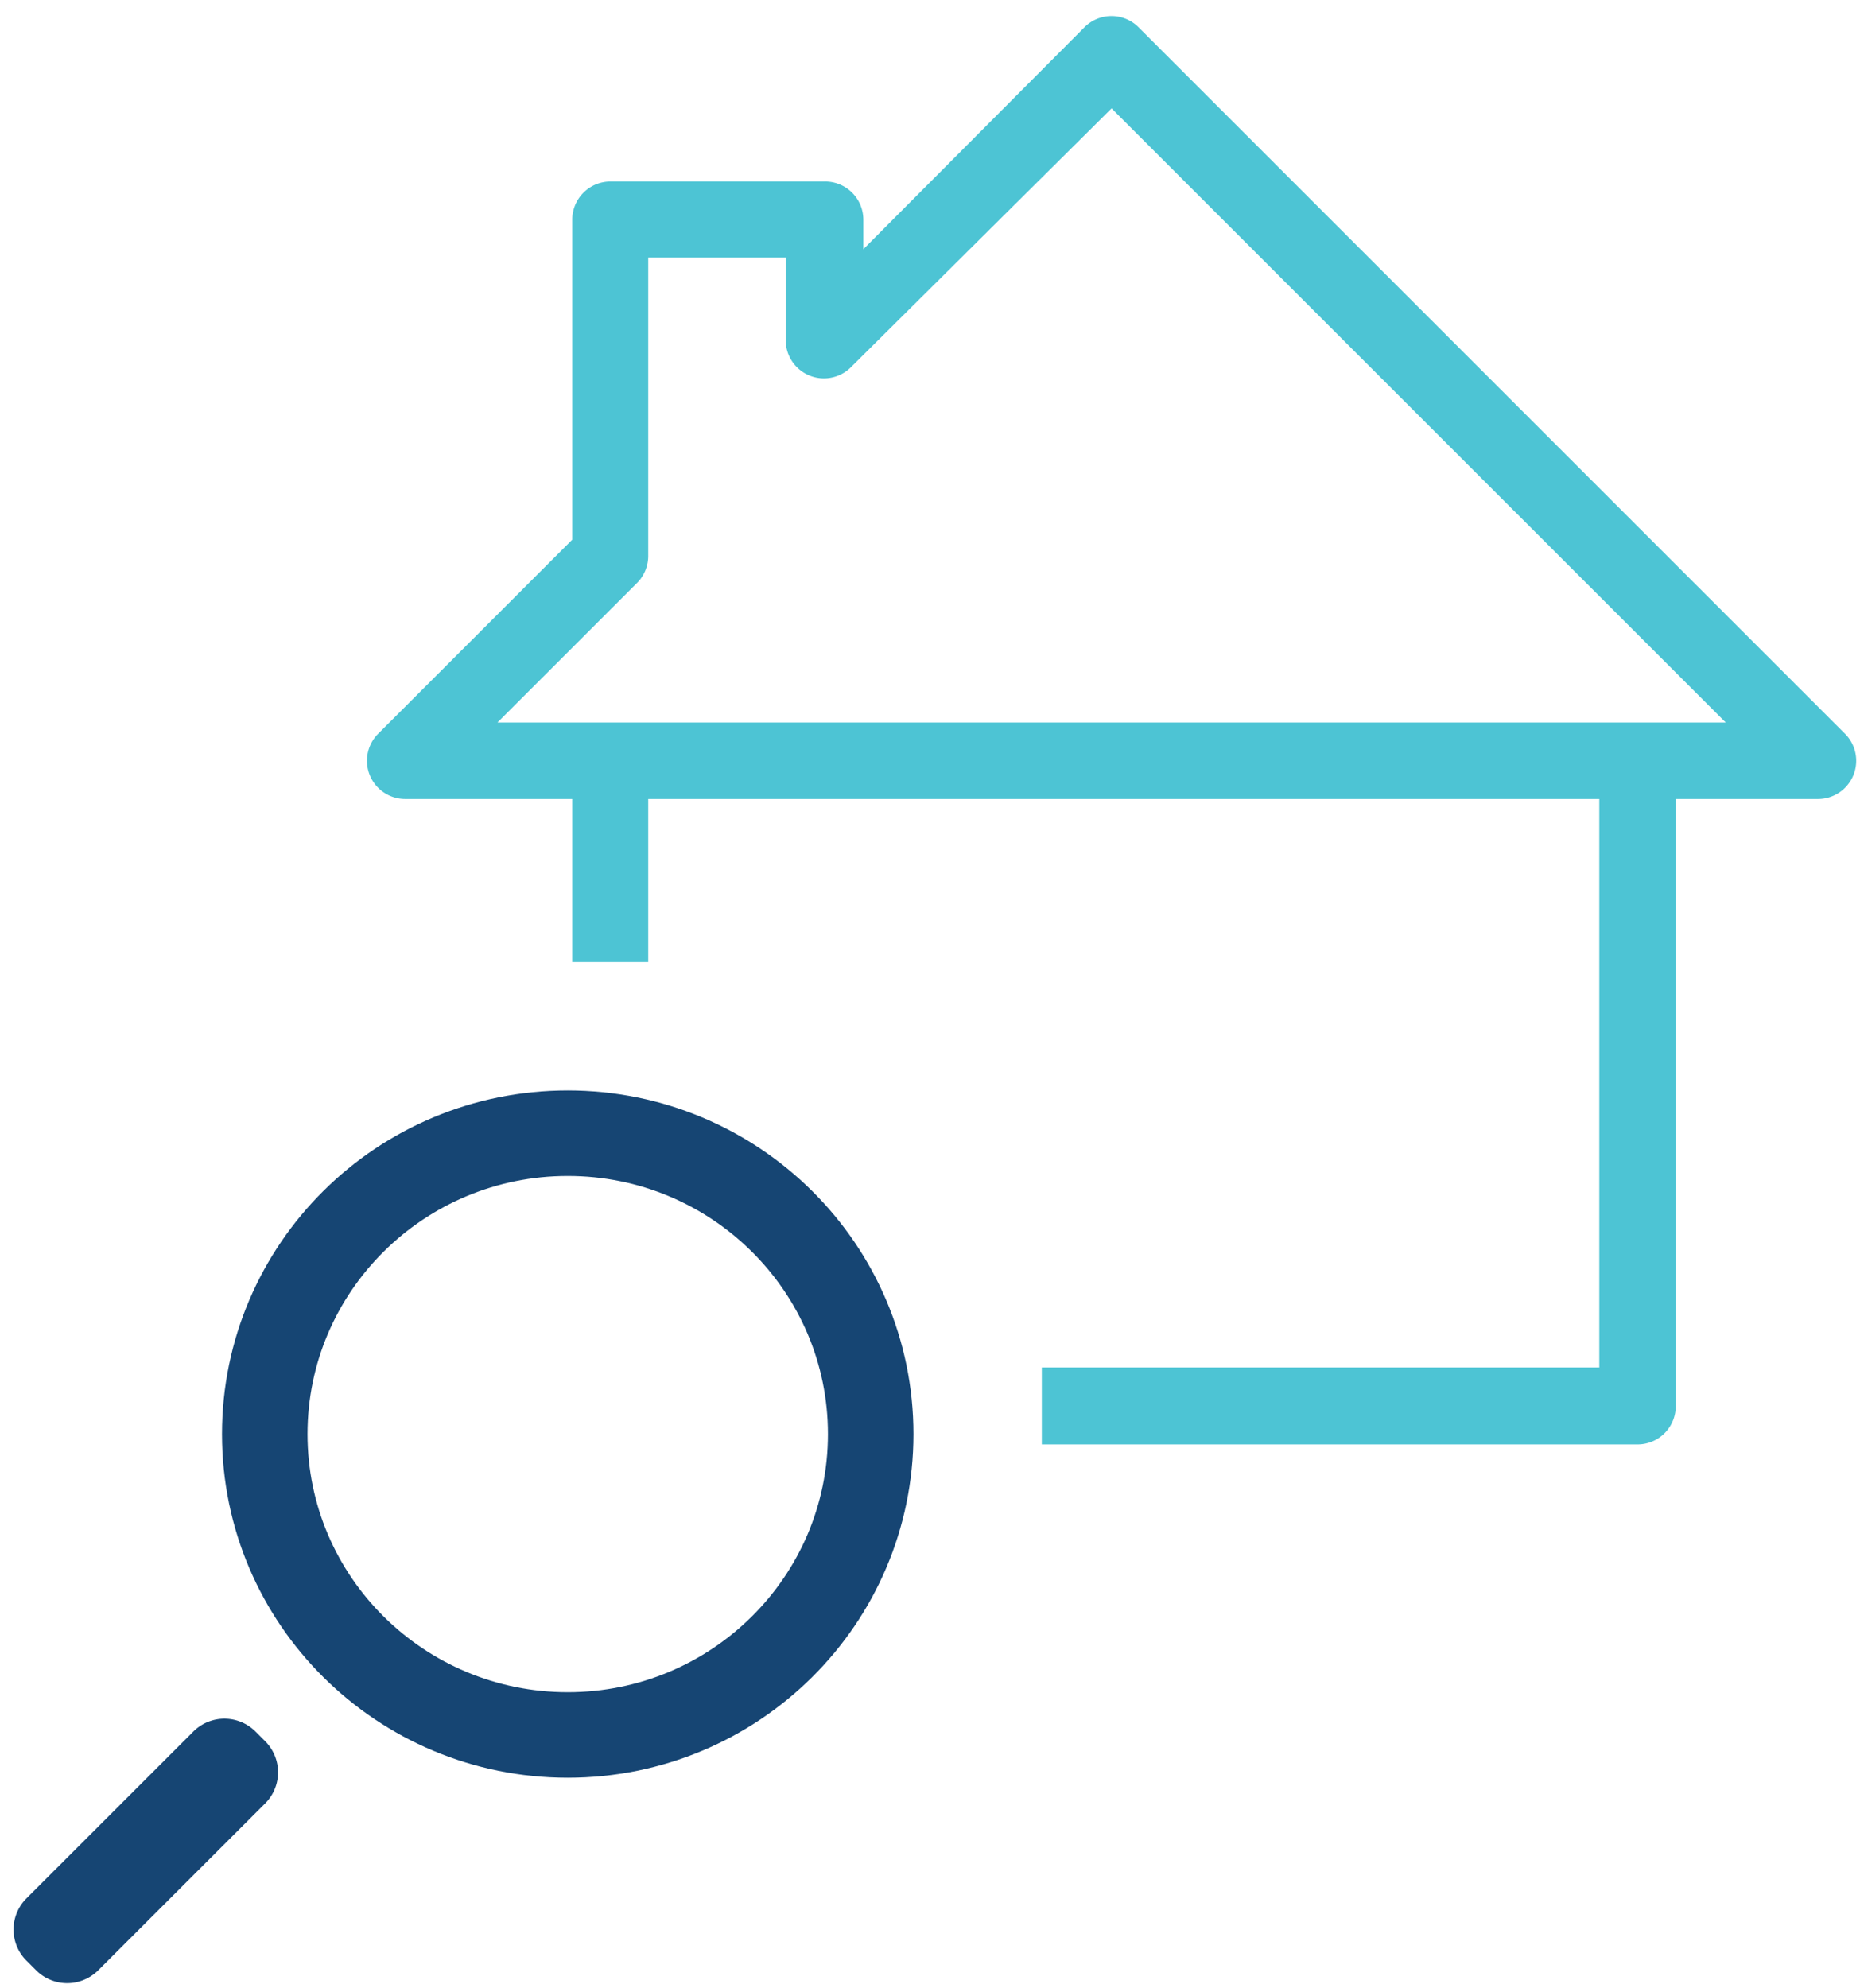
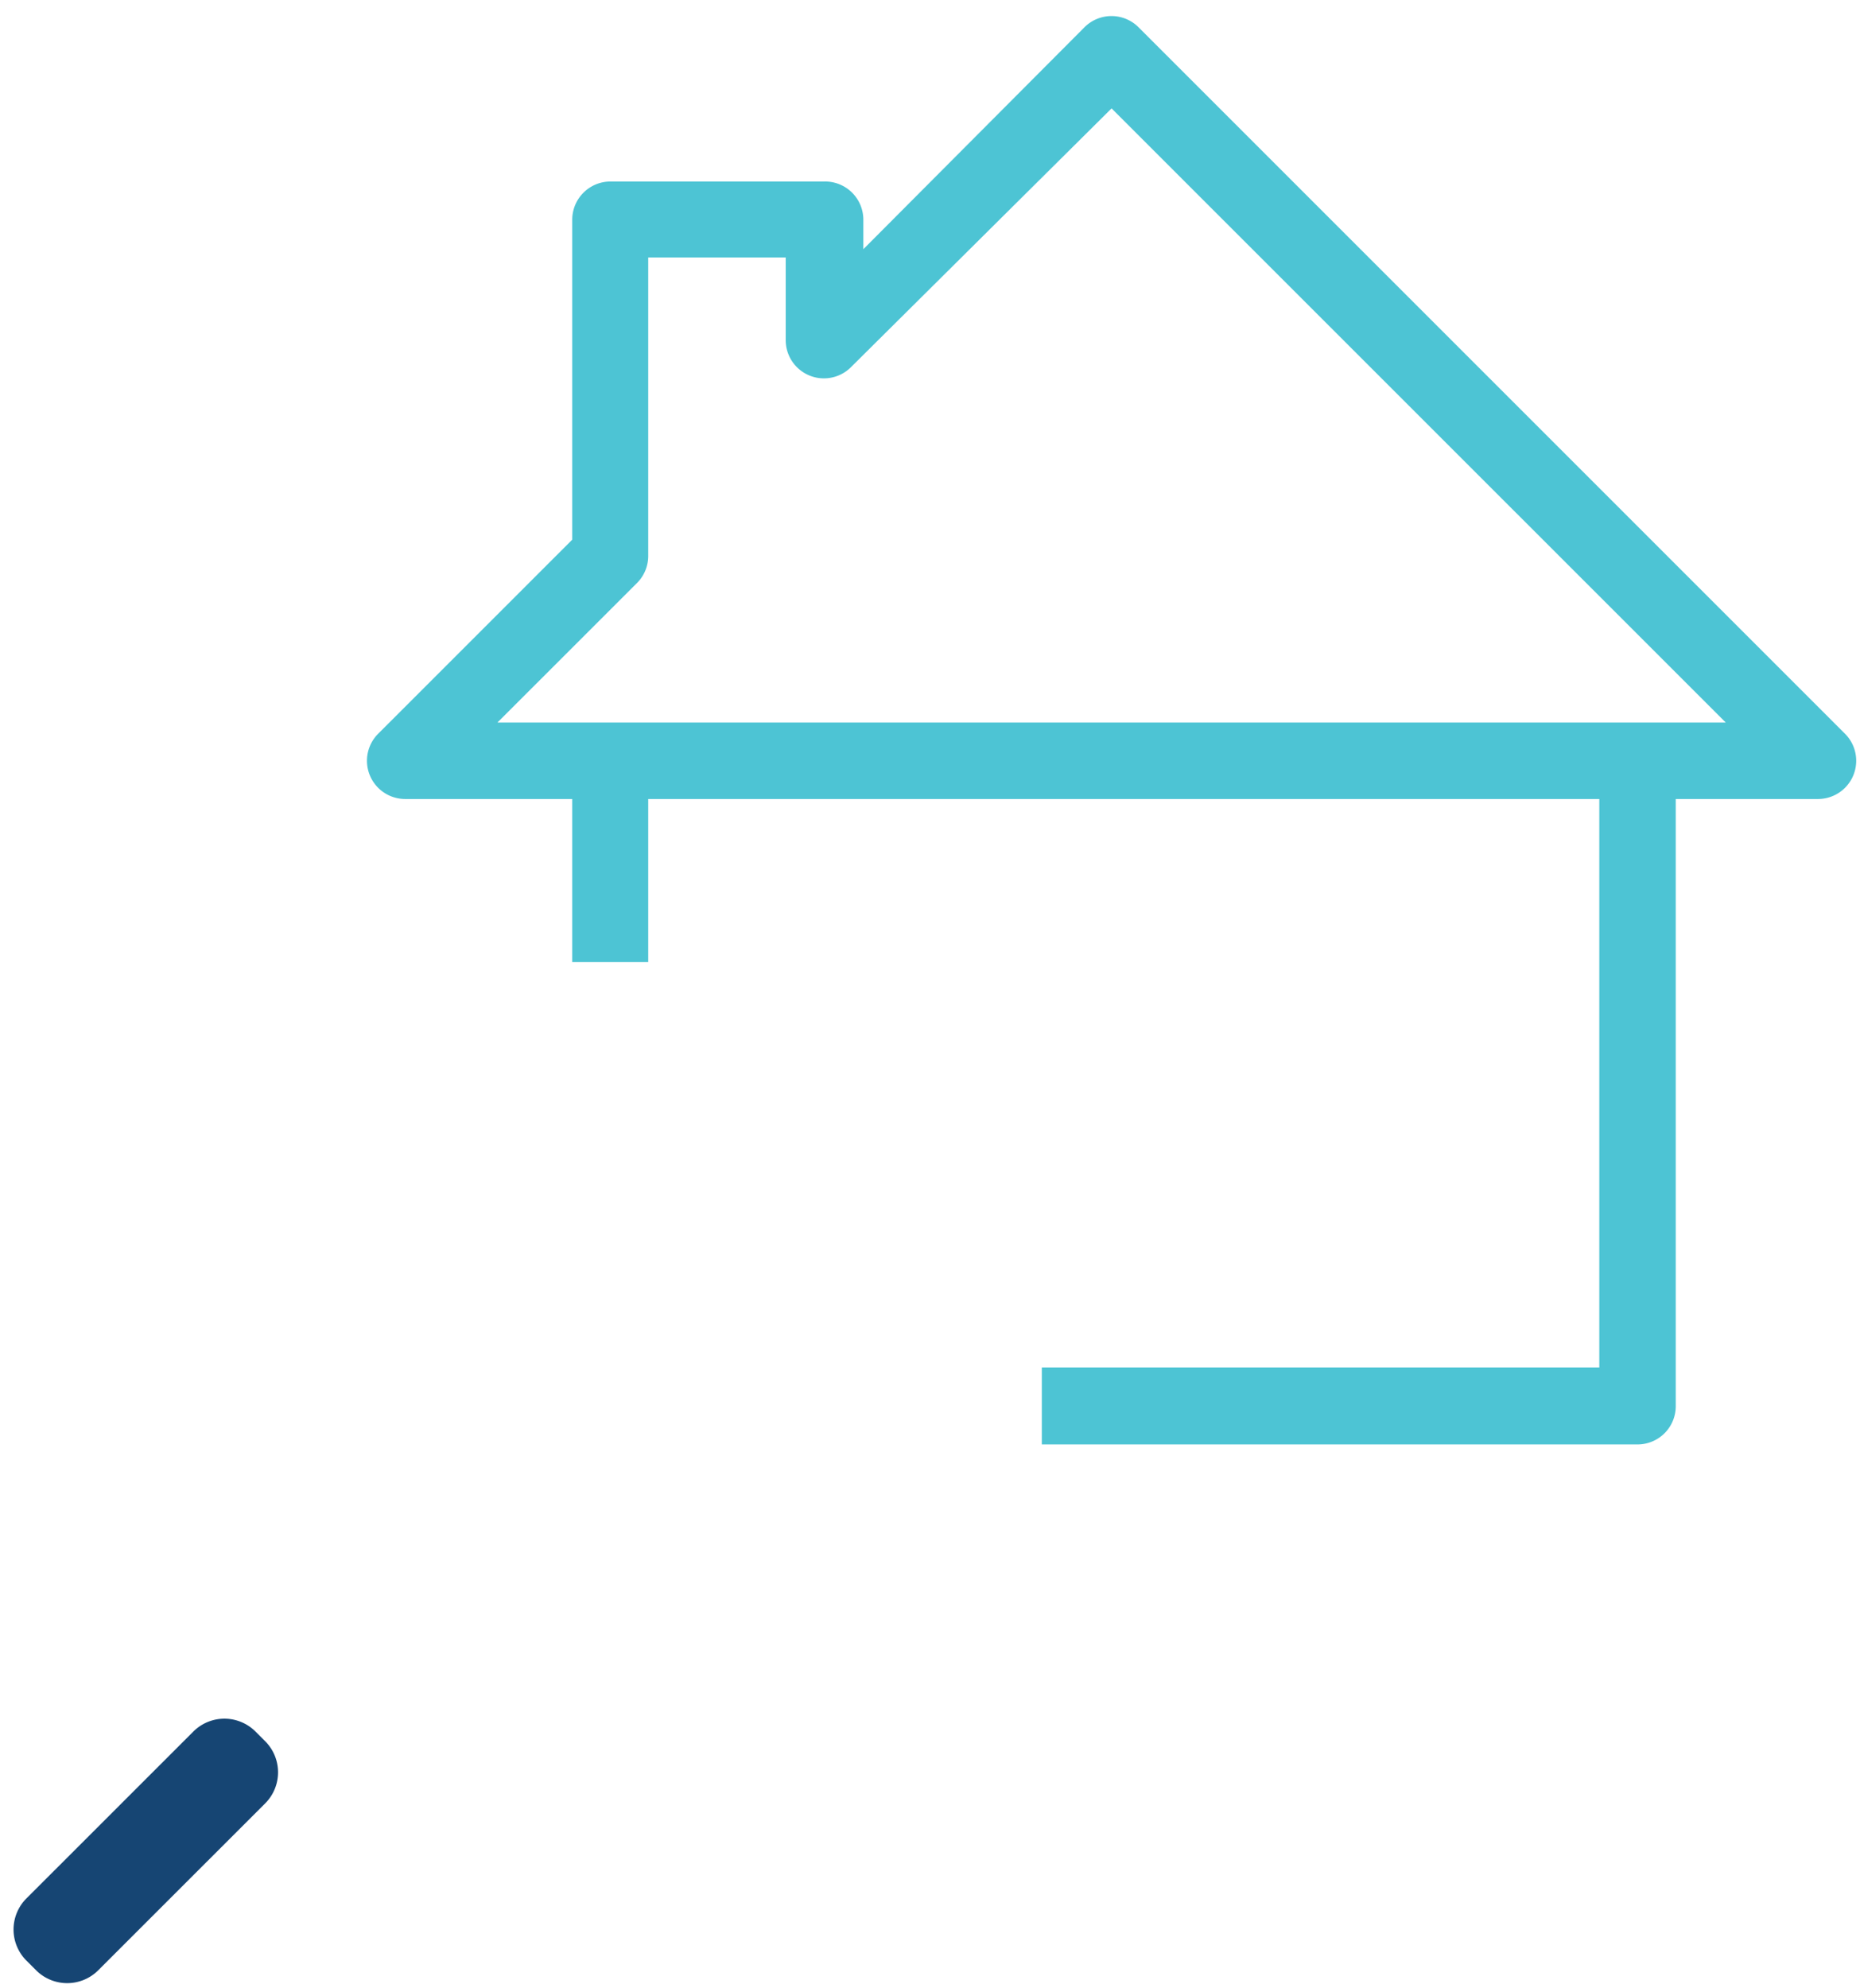
<svg xmlns="http://www.w3.org/2000/svg" width="87" height="93" viewBox="0 0 87 93">
  <g fill="none" fill-rule="nonzero">
    <path d="M-17-14h120v120H-17z" />
    <path fill="#4DC4D4" d="M30.319 45h-3.553v-7.628h-7.818a1.788 1.788 0 0 1-1.262-3.05l9.08-9.08V10.279c0-.988.8-1.789 1.788-1.789h10.001a1.788 1.788 0 0 1 1.827 1.789v1.377l10.342-10.38a1.788 1.788 0 0 1 2.531 0l33.046 33.046a1.788 1.788 0 0 1-1.262 3.05H22.338a1.788 1.788 0 0 1 0-3.577H80.72L51.993 5.07 39.801 17.176a1.788 1.788 0 0 1-3.05-1.262v-3.87H30.32v13.933c.007.473-.174.93-.503 1.27l-6.55 6.548h5.265c.987 0 1.788.8 1.788 1.788V45zM48.73 63.961h26.076v-26.59a1.788 1.788 0 0 1 3.576 0v28.402a1.788 1.788 0 0 1-1.796 1.788H48.73v-3.6z" />
-     <path stroke="#164573" stroke-width="4" d="M26.556 53.004c7.826 0 14.17 6.3 14.17 14.073 0 7.772-6.344 14.073-14.17 14.073-7.827 0-14.172-6.3-14.172-14.073 0-7.773 6.345-14.073 14.172-14.073z" />
    <path fill="#164573" d="M1.232 88.8l7.815-7.813a2.056 2.056 0 0 1 2.9 0l.46.46a2.056 2.056 0 0 1 0 2.9L4.592 92.16a2.056 2.056 0 0 1-2.9 0l-.46-.46a2.056 2.056 0 0 1 0-2.9z" />
  </g>
</svg>